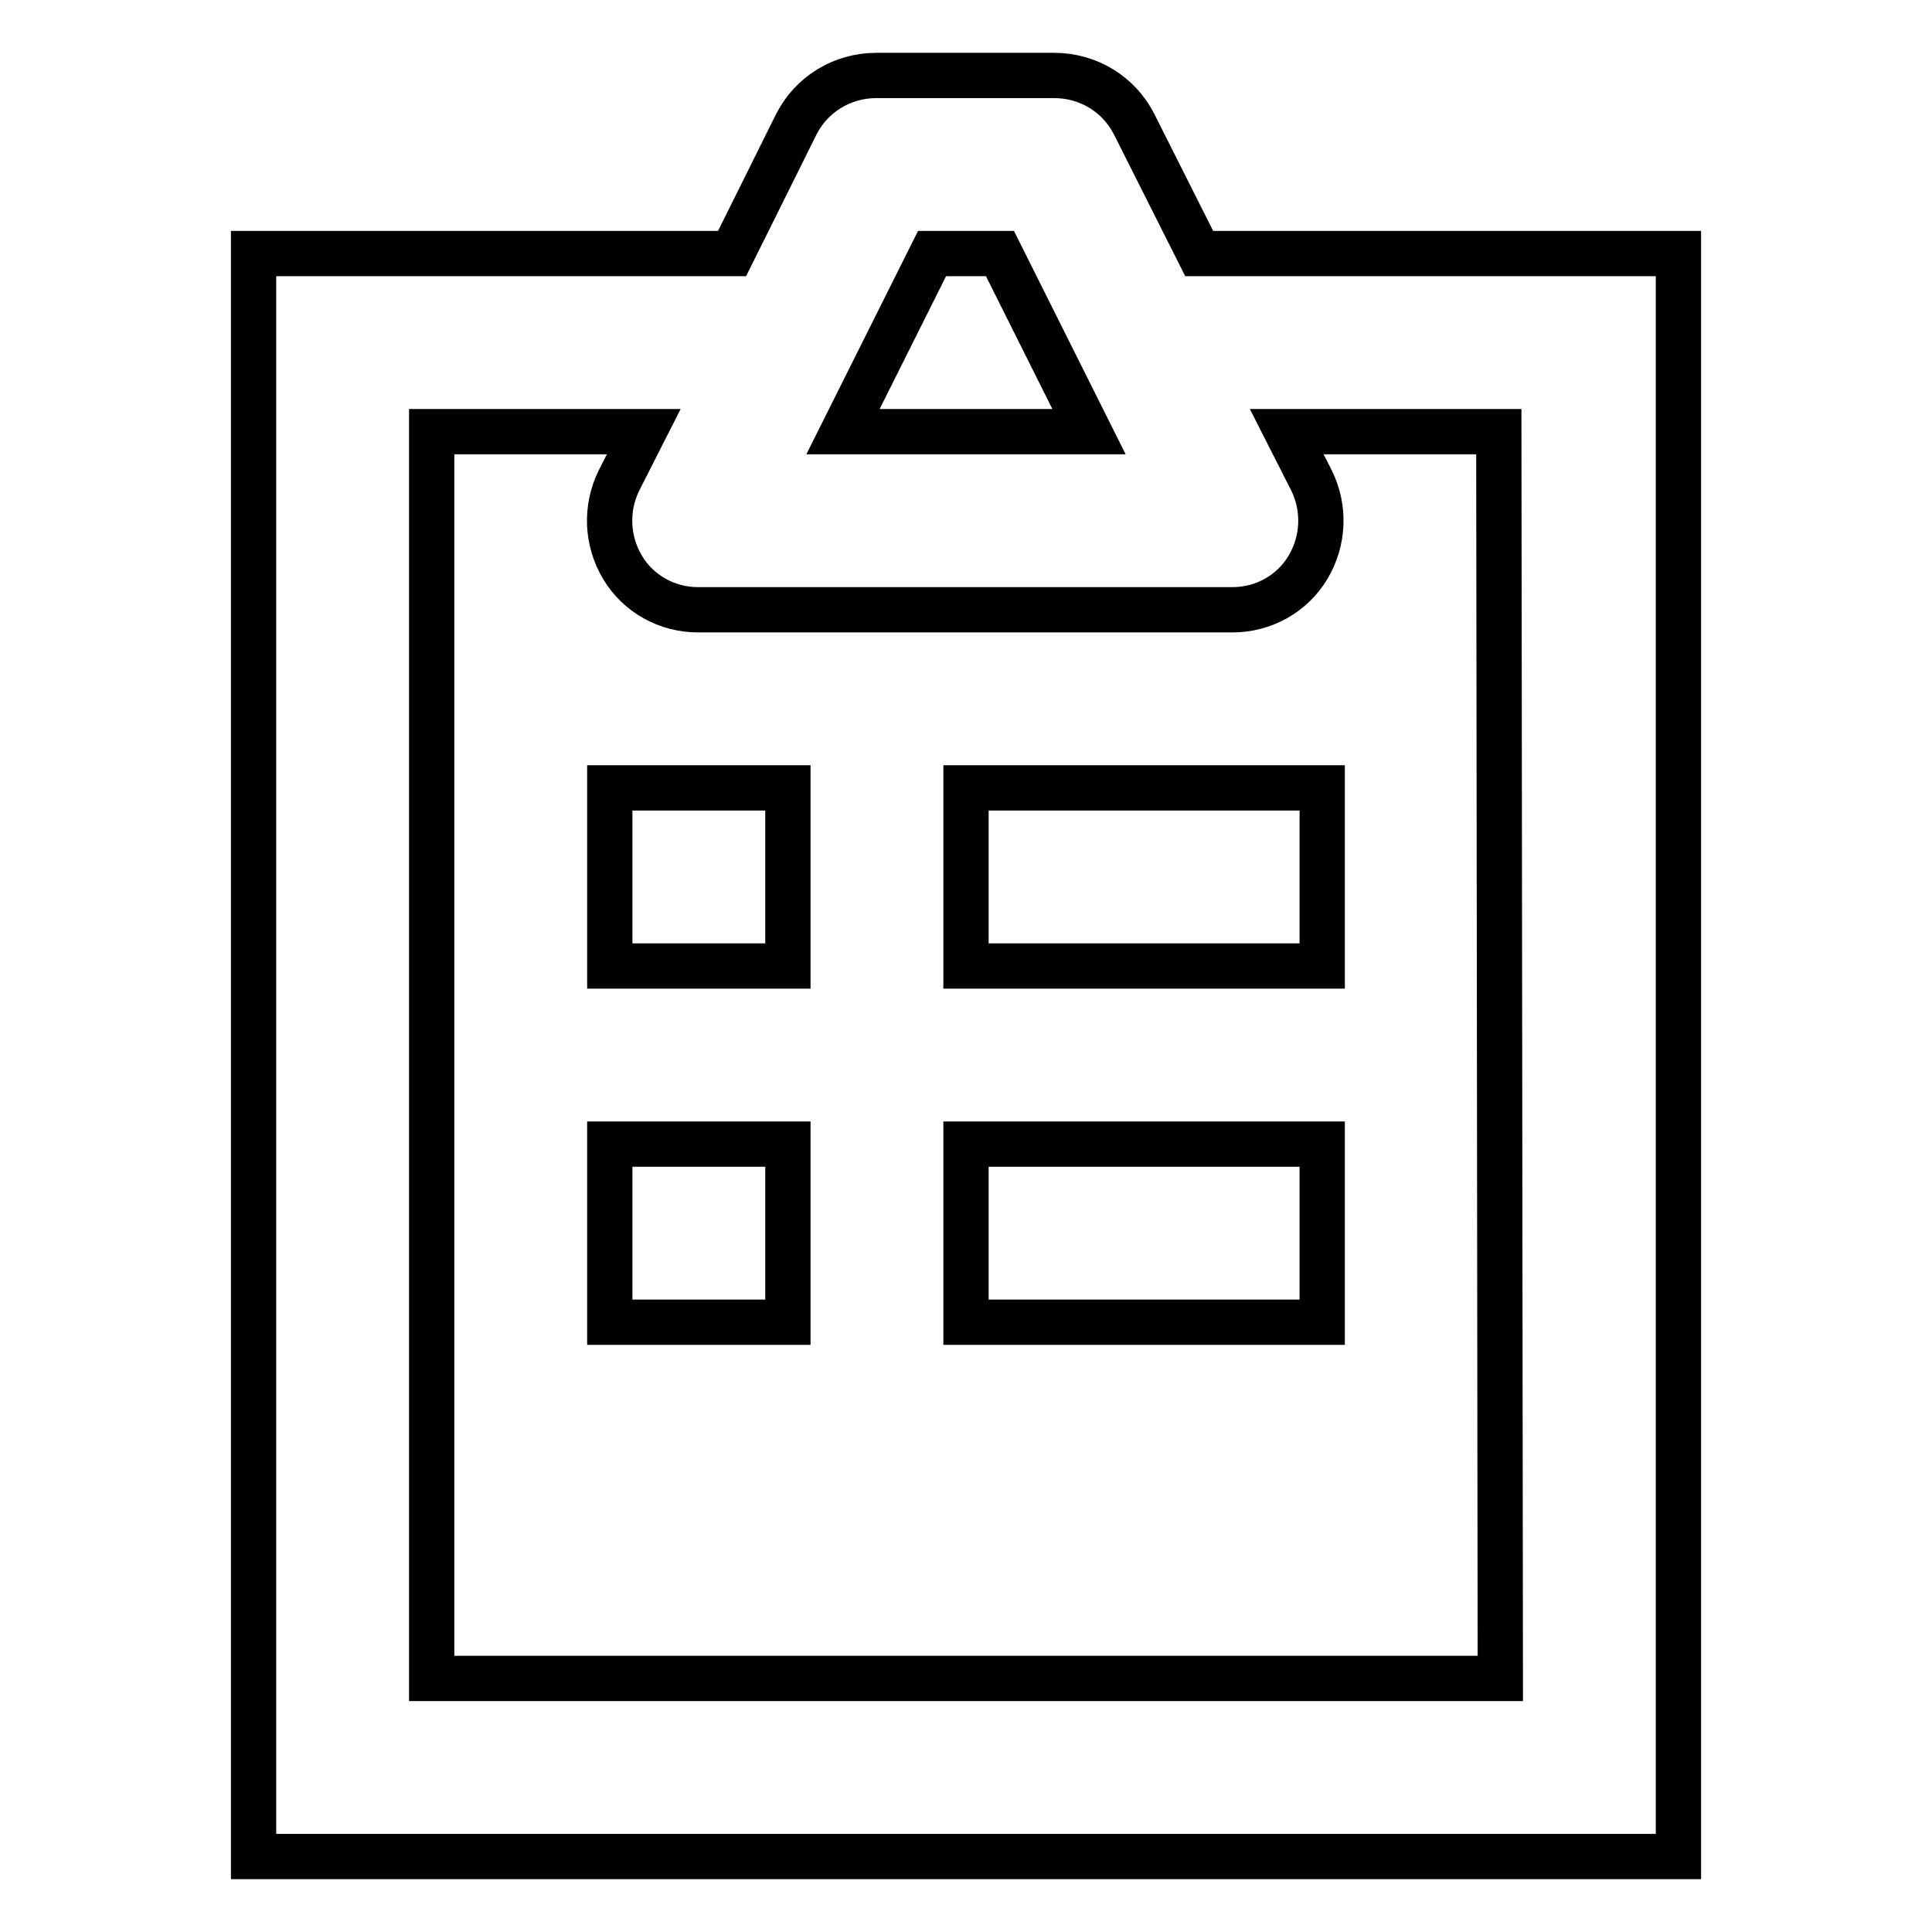
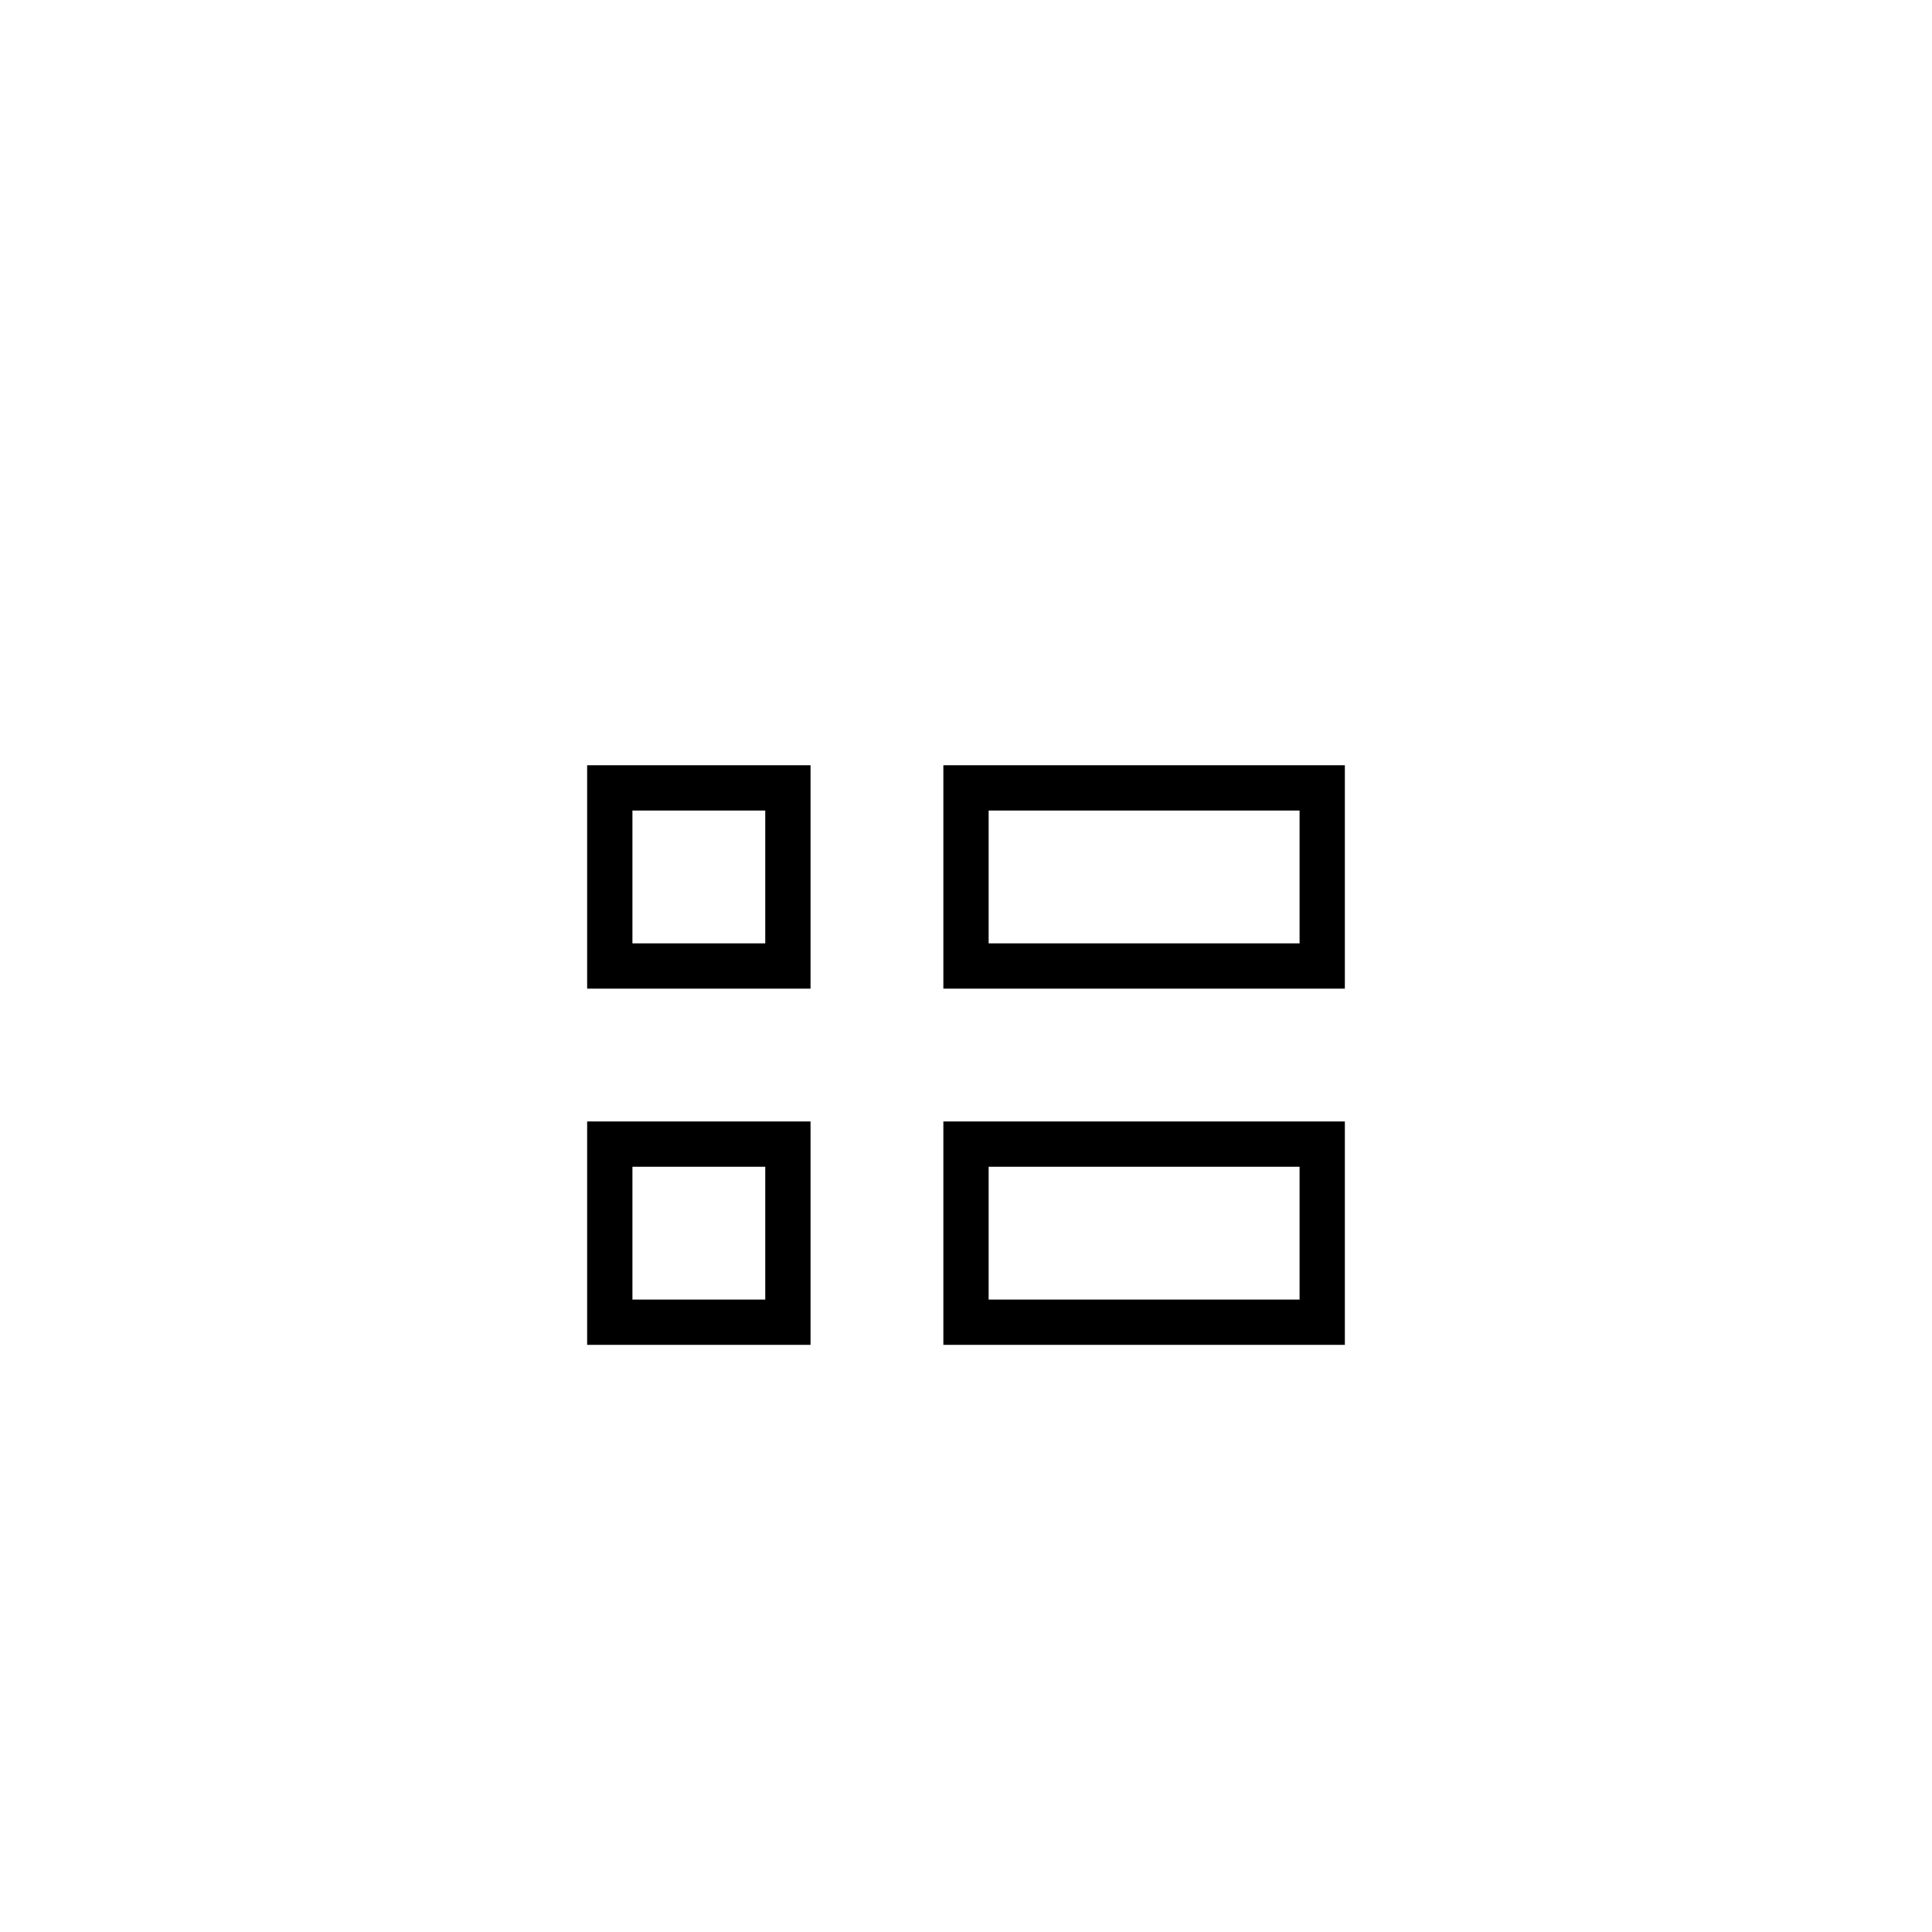
<svg xmlns="http://www.w3.org/2000/svg" version="1.1" x="0px" y="0px" viewBox="0 0 256 256" enable-background="new 0 0 256 256" xml:space="preserve">
  <g>
-     <path stroke-width="6" fill-opacity="0" stroke="#000000" d="M158.9,33.6l-8.6-17.1c-2-4-6.1-6.5-10.6-6.5h-23.6c-4.5,0-8.6,2.5-10.6,6.5l-8.5,17.1H33.6V246h188.8V33.6 H158.9z M123.5,33.6h9l11.8,23.6h-32.6L123.5,33.6z M198.8,222.4H57.2V57.2h28.1l-3.3,6.5c-1.8,3.7-1.6,8,0.5,11.5 c2.1,3.5,5.9,5.6,10,5.6h70.8c4.1,0,7.9-2.1,10-5.6c2.1-3.5,2.3-7.8,0.5-11.5l-3.3-6.5h28.1L198.8,222.4L198.8,222.4z" />
    <path stroke-width="6" fill-opacity="0" stroke="#000000" d="M80.8,151.6h23.6v23.6H80.8V151.6z M128,151.6h47.2v23.6H128V151.6z M80.8,104.4h23.6V128H80.8V104.4z  M128,104.4h47.2V128H128V104.4z" />
  </g>
</svg>